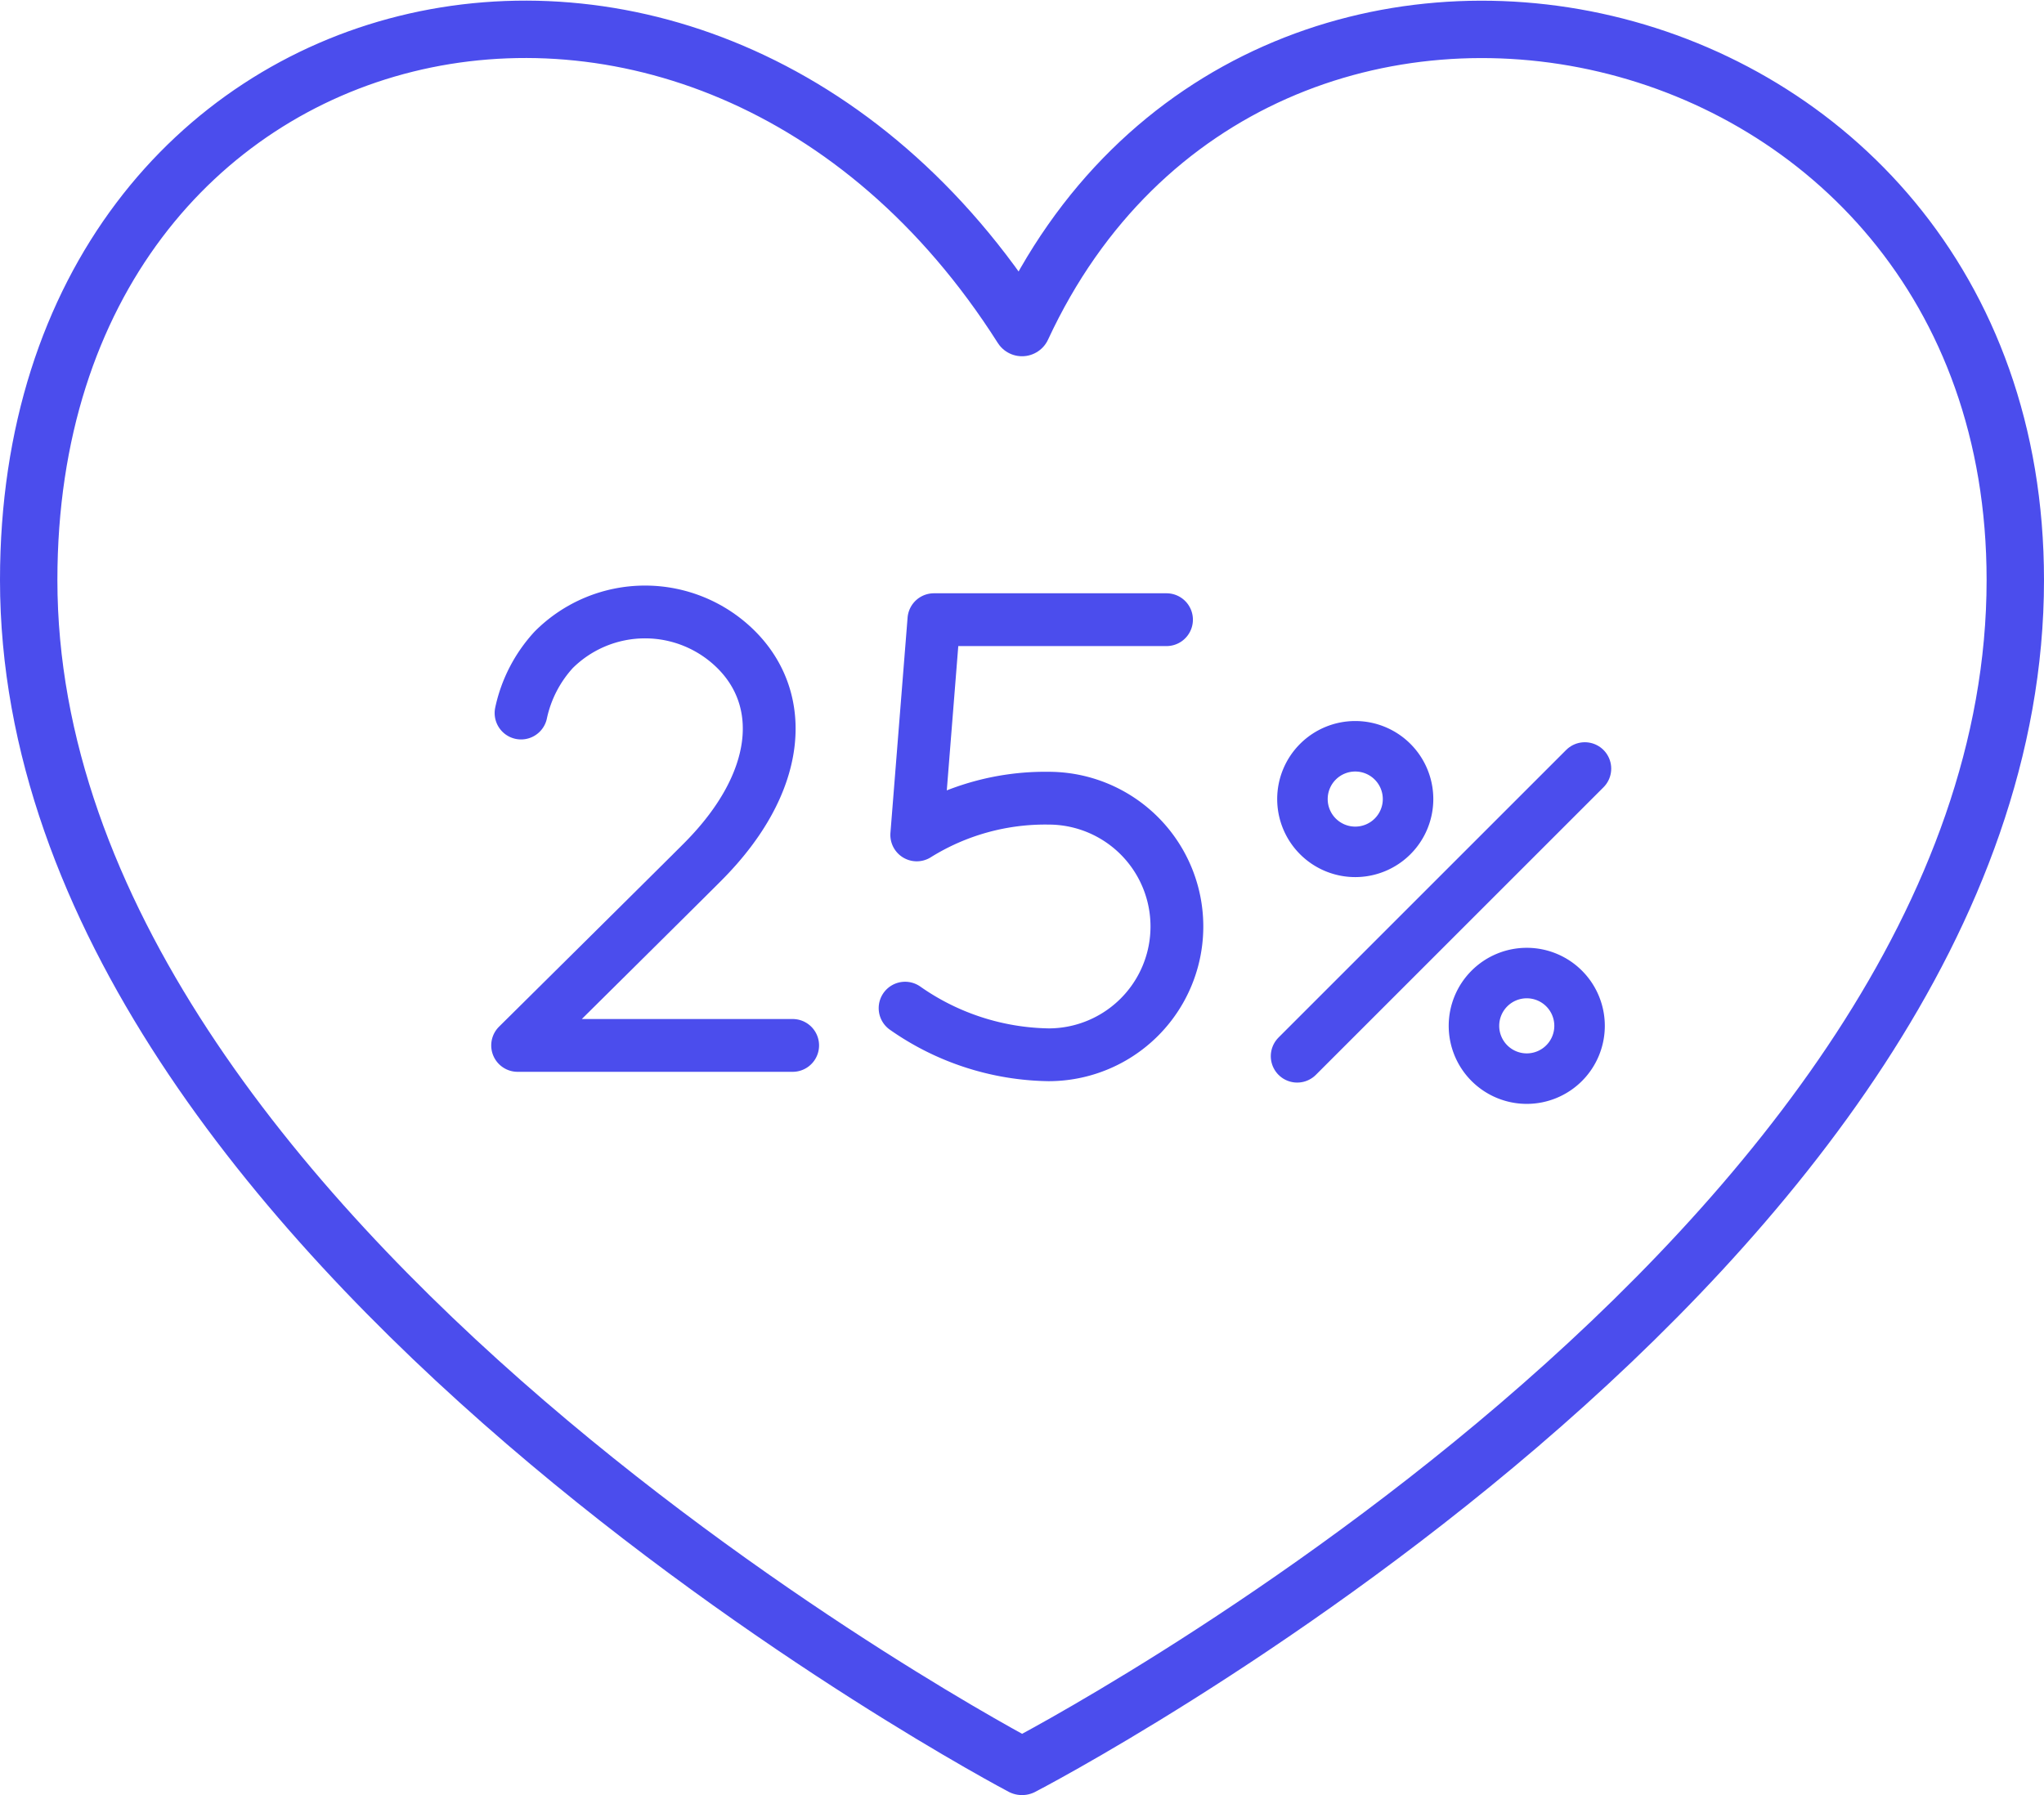
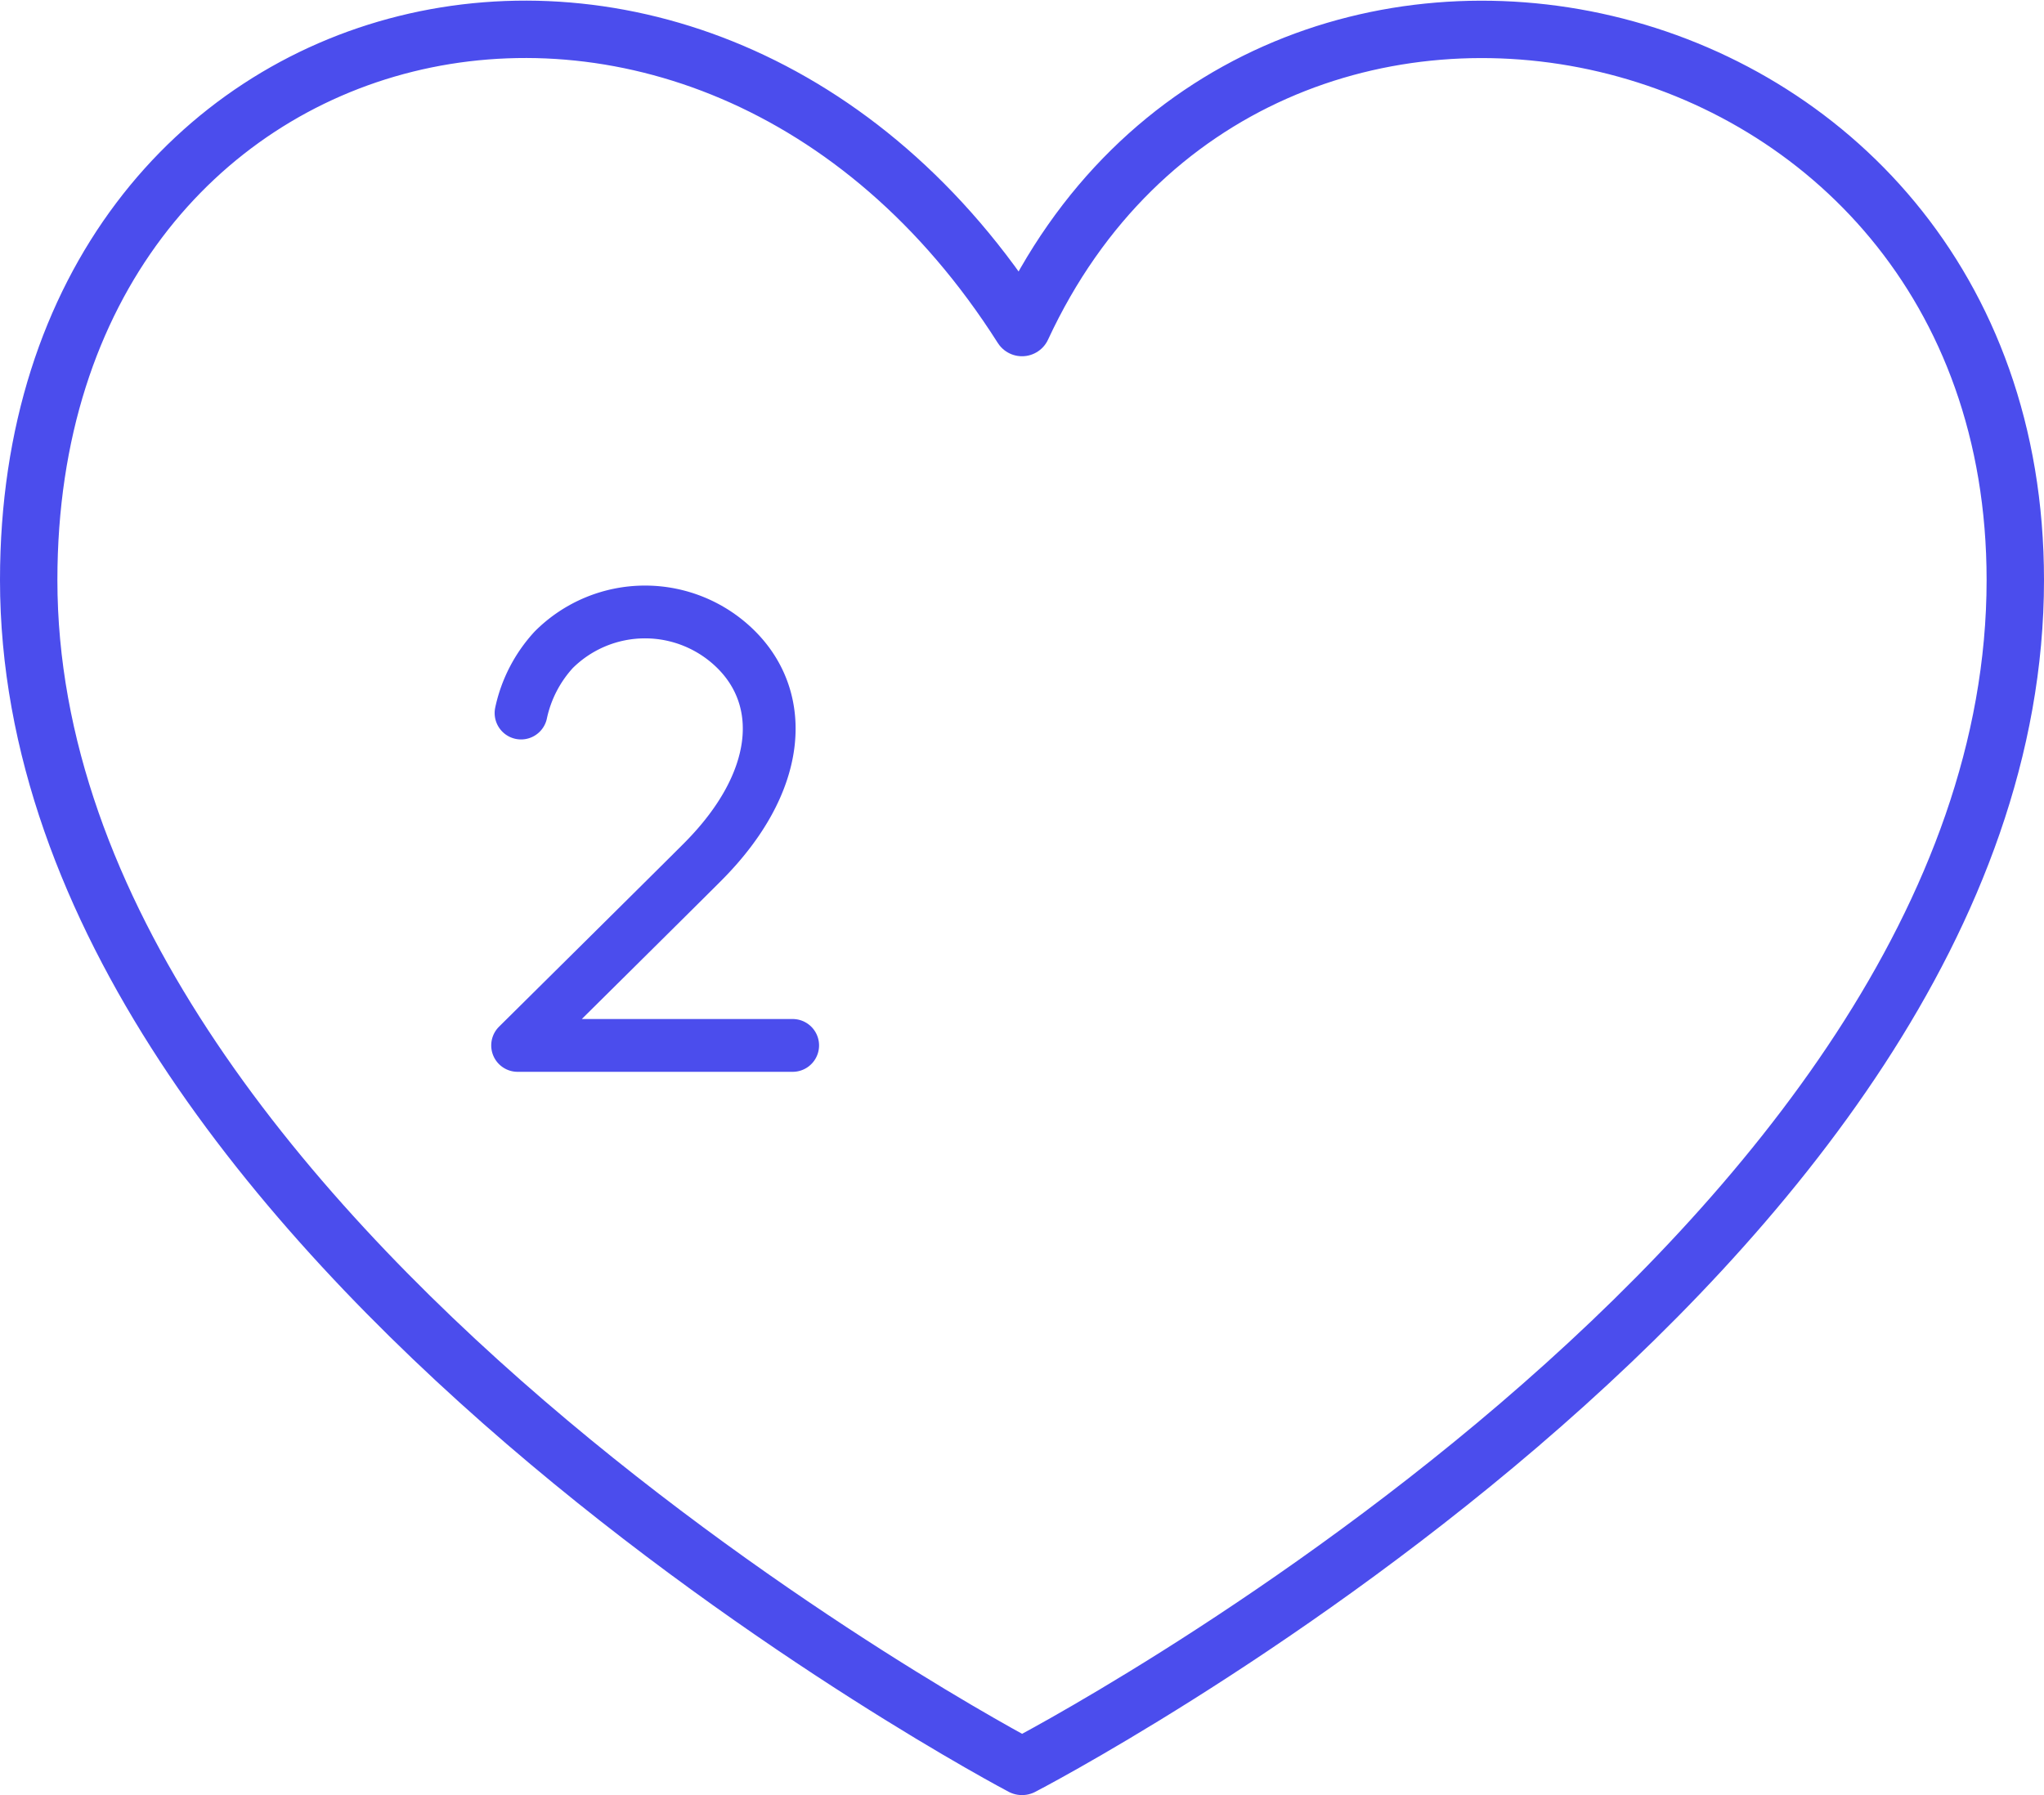
<svg xmlns="http://www.w3.org/2000/svg" width="89.037" height="78.215" viewBox="0 0 89.037 78.215">
  <g id="icon_advantages_percentage_heart" transform="translate(1.25 1.281)">
    <path id="Pfad_1139" data-name="Pfad 1139" d="M393.864,2367.612c0-25.8-33.146-32.827-43.268-11-13.863-21.831-43.269-14.805-43.269,11,0,28.935,43.269,51.692,43.269,51.692S393.864,2396.908,393.864,2367.612Z" transform="translate(-307.327 -2343.621)" fill="none" stroke="#4b4ded" stroke-linecap="round" stroke-linejoin="round" stroke-width="2.5" />
-     <path id="Pfad_1140" data-name="Pfad 1140" d="M398.892,2397.637H388.76l-.747,9.378a10.571,10.571,0,0,1,5.742-1.6,5.59,5.59,0,1,1,0,11.18,11.16,11.16,0,0,1-6.25-2.032" transform="translate(-349.329 -2371.918)" fill="none" stroke="#4b4ded" stroke-linecap="round" stroke-linejoin="round" stroke-width="2.3" />
    <path id="Pfad_1141" data-name="Pfad 1141" d="M352.208,2401.335a5.892,5.892,0,0,1,1.424-2.757,5.625,5.625,0,0,1,7.954,0c2.2,2.2,1.974,5.779-1.442,9.219-.821.828-8.085,8.02-8.085,8.02h11.98" transform="translate(-330.761 -2371.548)" fill="none" stroke="#4b4ded" stroke-linecap="round" stroke-linejoin="round" stroke-width="2.3" />
-     <path id="Rechteck_1918" data-name="Rechteck 1918" d="M426.163,2409.222h0a2.3,2.3,0,0,1,2.3,2.3h0a2.3,2.3,0,0,1-2.3,2.3h0a2.3,2.3,0,0,1-2.3-2.3h0A2.3,2.3,0,0,1,426.163,2409.222Z" transform="translate(-368.378 -2377.987)" fill="none" stroke="#4b4ded" stroke-linecap="round" stroke-linejoin="round" stroke-width="2.2" />
-     <path id="Rechteck_1918-2" data-name="Rechteck 1918-2" d="M441.852,2429.975h0a2.3,2.3,0,0,1,2.3,2.3h0a2.3,2.3,0,0,1-2.3,2.3h0a2.3,2.3,0,0,1-2.3-2.3h0A2.3,2.3,0,0,1,441.852,2429.975Z" transform="translate(-376.596 -2388.859)" fill="none" stroke="#4b4ded" stroke-linecap="round" stroke-linejoin="round" stroke-width="2.2" />
-     <line id="Linie_132" data-name="Linie 132" x1="12.529" y2="12.529" transform="translate(55.256 32.209)" fill="none" stroke="#4b4ded" stroke-linecap="round" stroke-linejoin="round" stroke-width="2.3" />
  </g>
</svg>